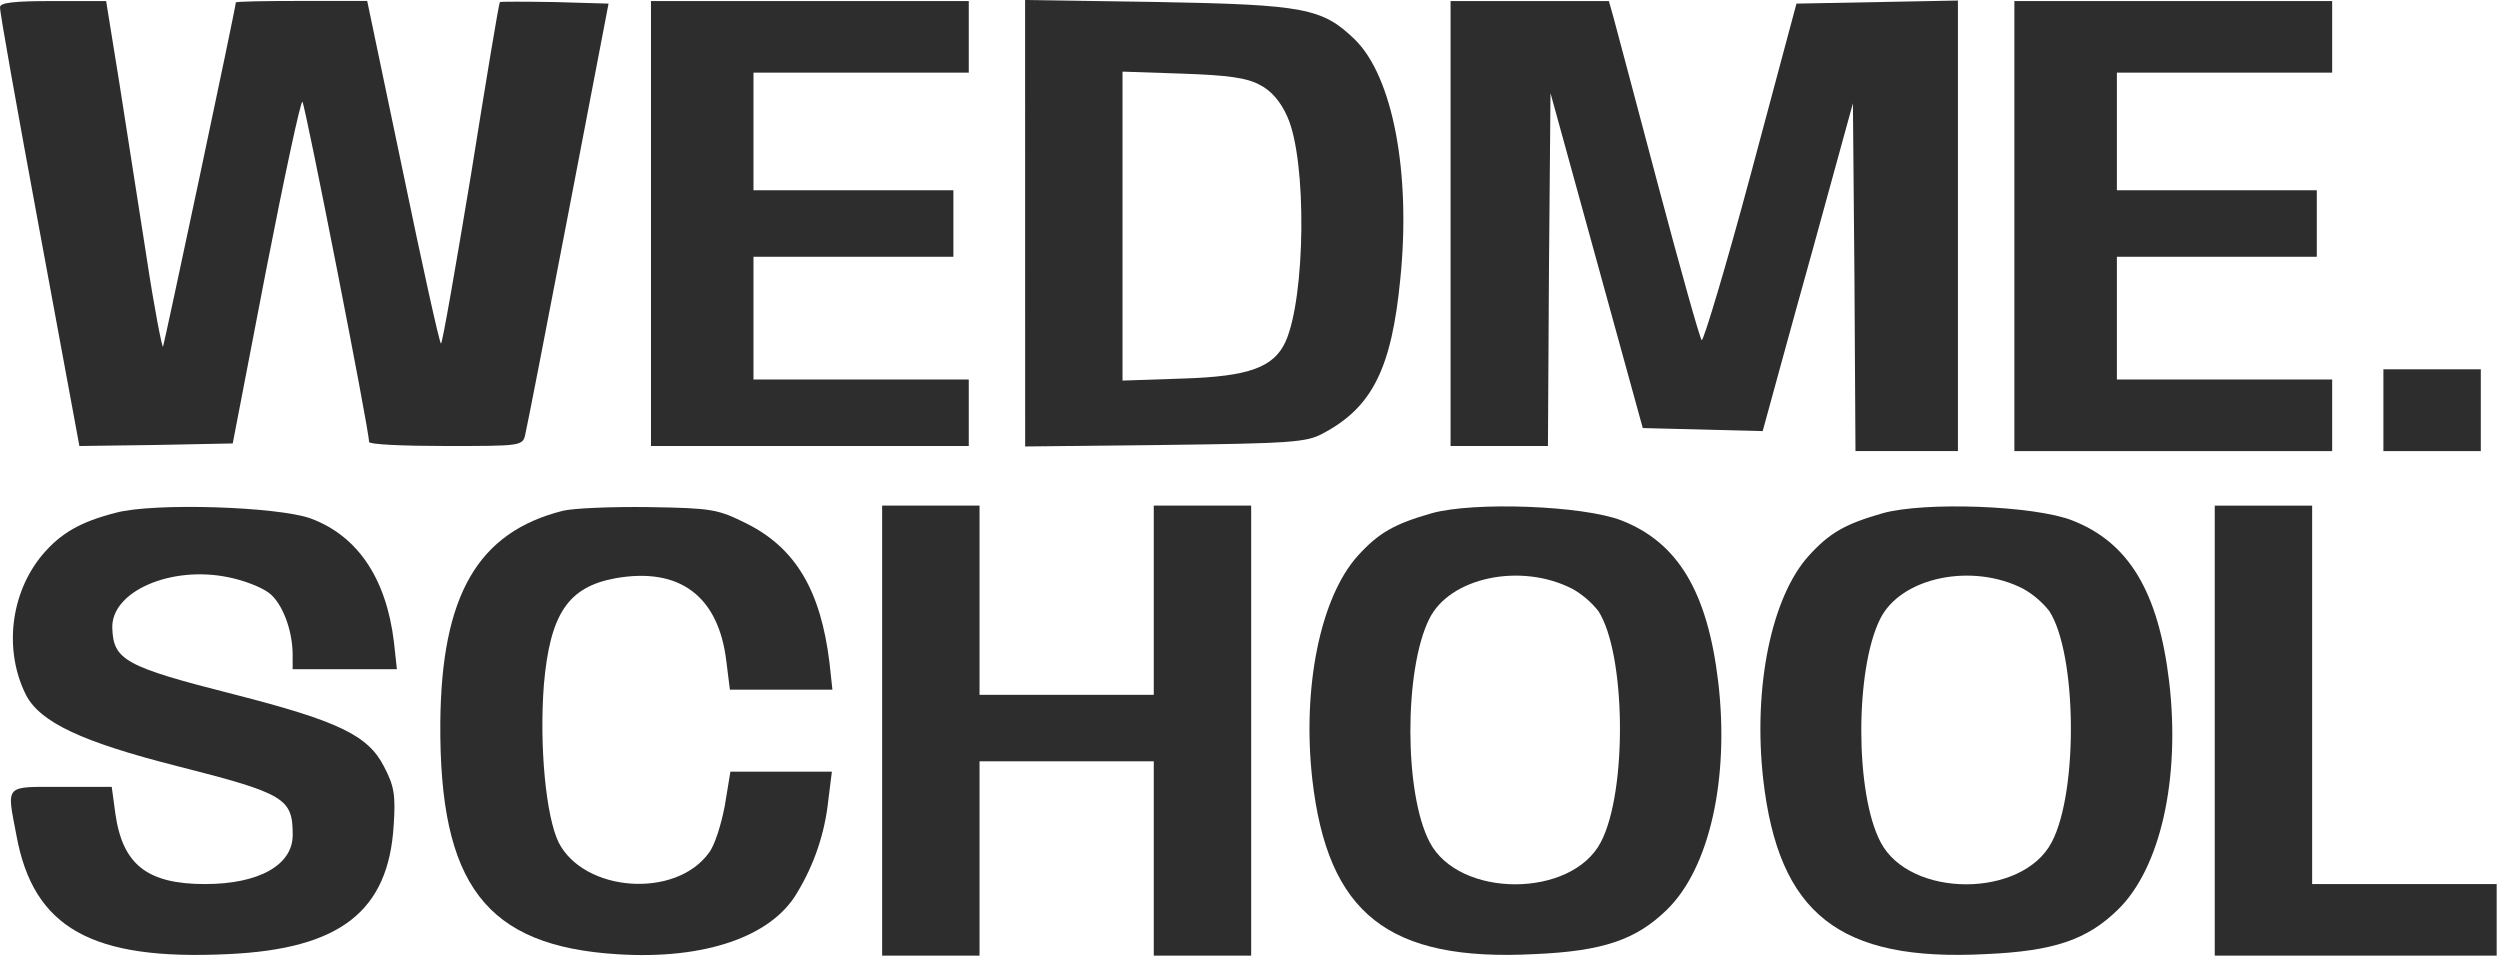
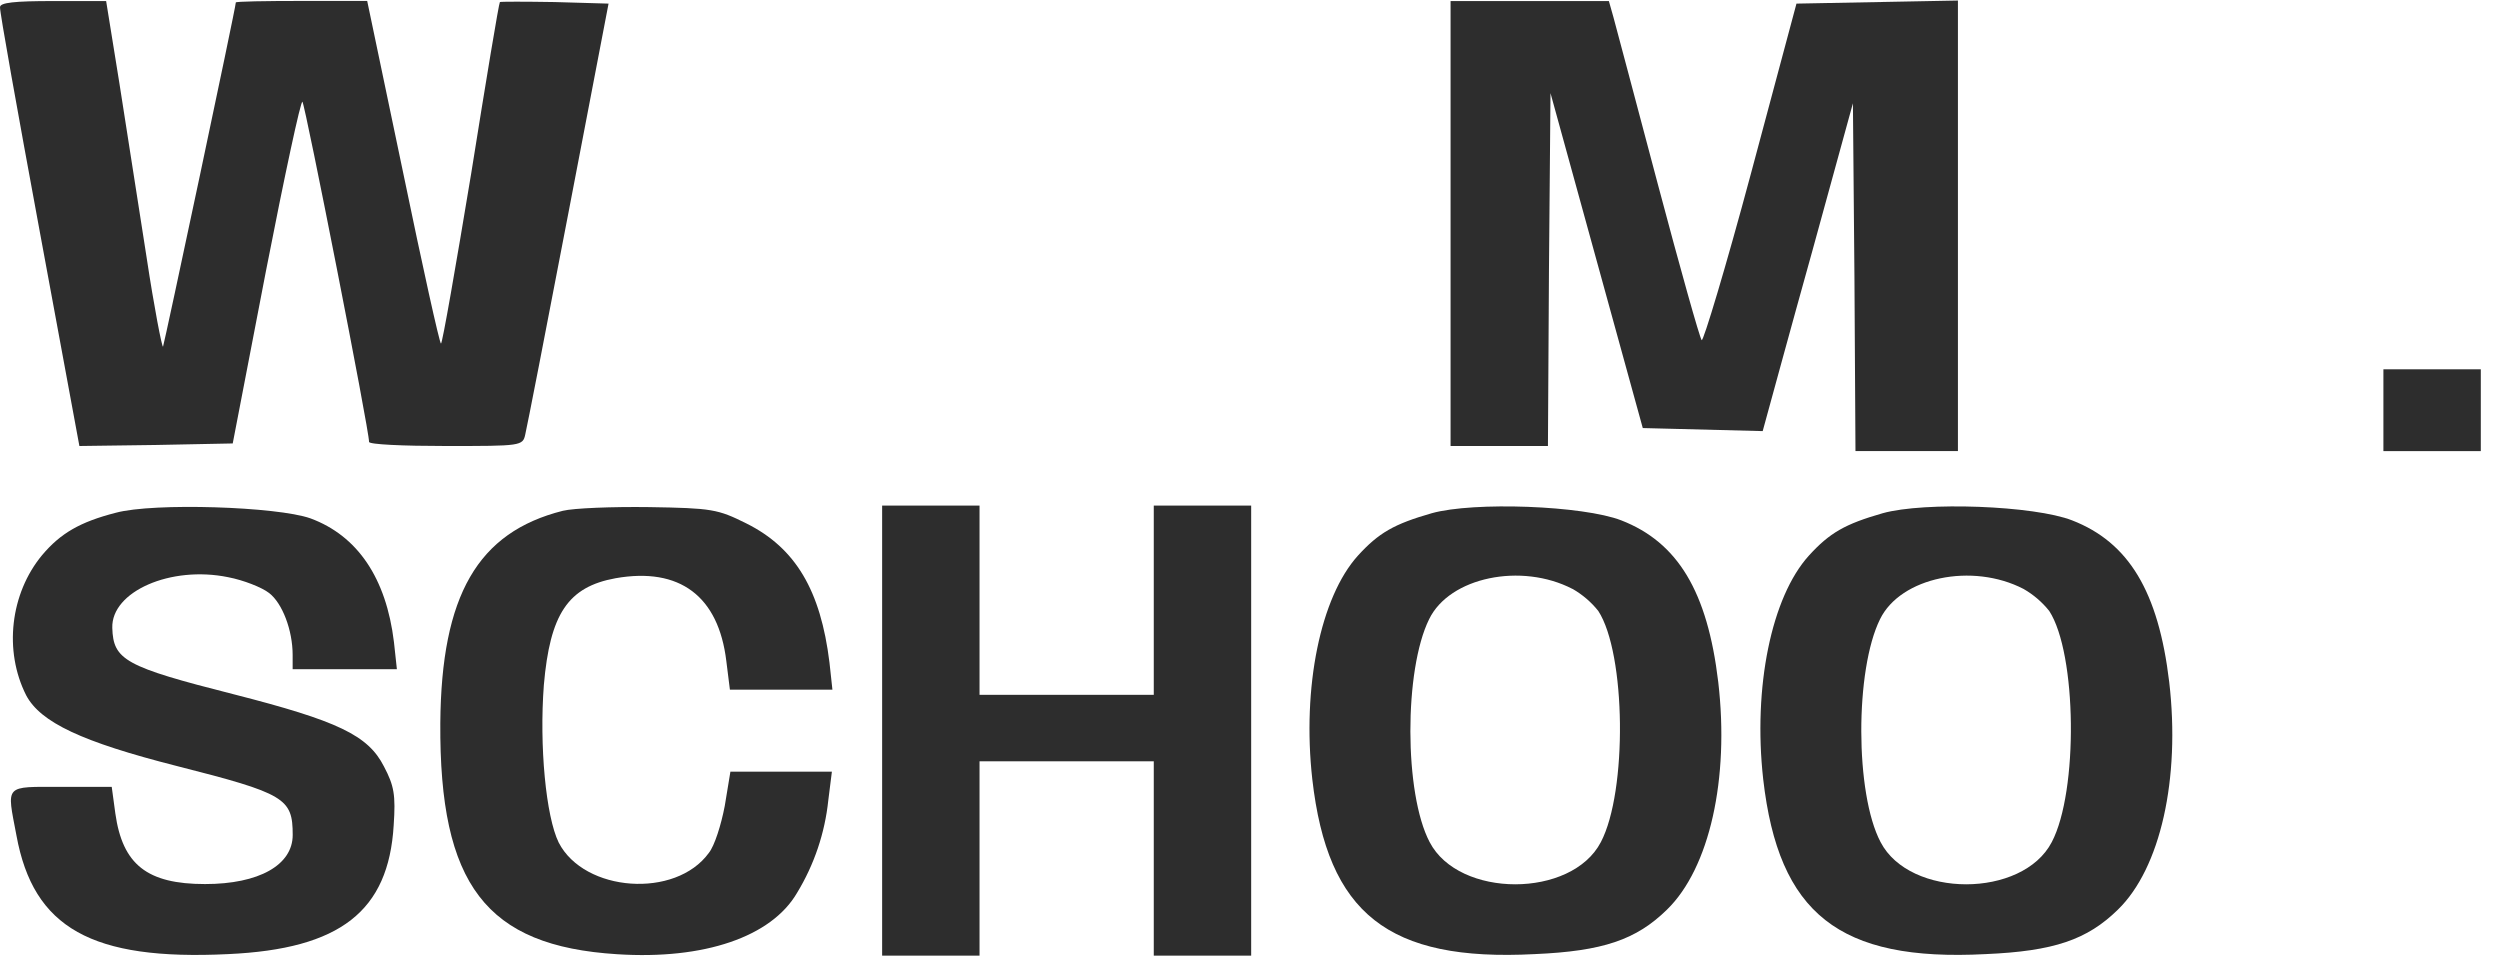
<svg xmlns="http://www.w3.org/2000/svg" width="623" height="239" viewBox="0 0 623 239" fill="none">
  <path d="M0.003 1.791C-0.122 2.683 4.347 27.662 9.841 57.349L19.783 111.144L38.83 110.888L57.995 110.508L66.296 67.429C70.896 43.847 74.977 24.862 75.365 25.367C76.098 26.259 92.098 107.701 91.966 110.121C91.966 110.764 100.523 111.144 111.123 111.144C129.9 111.144 130.288 111.144 130.904 108.22C131.285 106.692 136.142 81.838 141.629 53.16L151.651 0.9L138.244 0.512C130.83 0.388 124.706 0.388 124.574 0.512C124.318 0.768 121.123 20.016 117.424 43.211C113.556 66.537 110.237 85.624 109.893 85.624C109.548 85.624 105.292 66.377 100.442 42.926L91.504 0.234H75.116C66.171 0.234 58.764 0.359 58.764 0.615C58.764 1.886 40.882 86.004 40.625 86.392C40.376 86.64 38.427 76.699 36.545 64.213C34.625 51.851 31.563 32.348 29.775 20.878L26.449 0.264H13.263C3.585 0.264 0.003 0.644 0.003 1.791Z" fill="#2D2D2D" />
-   <path d="M162.223 111.144H241.417V94.572H187.768V63.986H237.585V47.414H187.768V18.1H241.417V0.264H162.223V111.144Z" fill="#2D2D2D" />
-   <path d="M255.468 111.261L290.332 110.88C321.248 110.5 325.592 110.244 329.548 108.073C341.937 101.575 346.794 91.889 348.962 69.461C351.644 42.947 347.05 19.021 337.592 9.81C329.534 2.04 325.079 1.148 288.42 0.504L255.453 0L255.468 111.261ZM313.966 21.163C316.779 22.566 319.204 25.366 320.86 29.204C325.717 40.169 325.336 74.066 320.354 85.156C317.424 91.53 311.285 93.826 294.808 94.33L279.732 94.842V17.851L294.808 18.356C305.922 18.743 310.772 19.379 313.966 21.163Z" fill="#2D2D2D" />
  <path d="M361.482 111.145H385.746L386.003 67.174L386.384 23.204L409.38 106.671L439.263 107.431L440.413 103.228C441.058 100.932 446.039 82.577 451.658 62.445L461.746 25.74L462.127 69.068L462.384 112.402H487.915V0.133L447.68 0.9L436.31 43.343C430.054 66.662 424.435 85.274 424.054 84.762C423.541 84.126 418.684 66.794 413.197 46.143C407.71 25.492 402.721 6.632 402.083 4.343L400.933 0.264H361.482V111.145Z" fill="#2D2D2D" />
-   <path d="M501.982 112.416H581.177V94.572H527.528V63.986H577.345V47.414H527.528V18.1H581.177V0.264H501.982V112.416Z" fill="#2D2D2D" />
  <path d="M28.876 127.775C19.931 130.071 15.081 132.893 10.48 138.353C2.561 147.915 0.905 162.184 6.524 173.274C10.099 180.028 20.444 184.875 43.946 190.862C71.052 197.748 72.942 198.903 72.942 208.07C72.942 215.585 64.51 220.307 51.103 220.307C36.664 220.307 30.539 215.461 28.744 202.719L27.843 196.089H15.338C0.905 196.089 1.667 195.321 4.099 208.194C8.312 231.265 22.869 239.423 56.847 237.764C84.817 236.492 96.825 227.062 98.107 205.651C98.612 198.128 98.231 195.833 95.675 190.994C91.718 183.216 84.18 179.648 58.253 173.018C31.147 166.139 28.217 164.48 27.982 156.453C27.726 147.403 42.539 140.905 56.847 143.836C60.678 144.567 65.279 146.38 67.066 147.783C70.385 150.335 72.927 157.089 72.927 163.208V166.768H98.905L98.173 160.013C96.253 144.084 89.103 133.499 77.352 129.172C69.11 126.248 38.327 125.224 28.876 127.775Z" fill="#2D2D2D" />
  <path d="M140.252 127.292C119.051 132.643 109.981 148.323 109.725 180.188C109.468 220.46 121.095 235.746 153.791 237.792C175.505 239.196 192.238 233.457 198.626 222.5C202.897 215.477 205.556 207.598 206.413 199.429L207.307 192.294H182.018L180.611 200.832C179.718 205.547 178.062 210.774 176.655 212.529C168.355 223.998 145.615 222.346 139.234 209.977C136.04 203.479 134.377 185.89 135.527 170.722C137.058 153.009 141.527 146.255 153.41 144.091C169.373 141.284 179.051 148.55 181 164.735L181.893 171.869H207.439L206.707 165.115C204.509 147.146 198.274 136.569 186.018 130.45C178.86 126.883 177.461 126.627 161.747 126.371C152.641 126.247 142.934 126.627 140.252 127.292Z" fill="#2D2D2D" />
  <path d="M219.828 238.145H244.099V189.715H287.52V238.145H311.792V125.992H287.52V173.15H244.099V125.992H219.828V238.145Z" fill="#2D2D2D" />
  <path d="M356.78 127.899C347.454 130.575 343.593 132.746 338.384 138.477C329.066 148.806 324.465 171.234 327.022 194.173C330.853 227.697 345.923 239.679 382.45 237.763C399.439 237.032 407.747 234.196 415.417 226.674C426.018 216.352 431 194.049 428.187 169.962C425.505 147.403 418.099 135.165 404.047 129.683C394.56 125.991 367.227 124.968 356.78 127.899ZM391.908 146.767C394.36 148.177 396.525 150.034 398.289 152.242C405.19 162.82 405.571 197.236 398.934 209.853C391.652 223.874 363.549 223.874 356.267 209.853C349.886 197.748 349.886 166.899 356.143 154.296C361.22 143.835 379.102 140.136 391.879 146.767H391.908Z" fill="#2D2D2D" />
  <path d="M469.154 127.899C459.828 130.575 455.967 132.746 450.758 138.477C441.432 148.806 436.839 171.234 439.388 194.173C443.22 227.697 458.297 239.679 494.824 237.763C511.813 237.032 520.113 234.196 527.791 226.674C538.392 216.352 543.374 194.049 540.568 169.962C537.886 147.403 530.472 135.165 516.392 129.683C506.963 125.991 479.623 124.968 469.154 127.899ZM504.275 146.767C506.73 148.175 508.897 150.032 510.663 152.242C517.557 162.82 517.945 197.236 511.3 209.853C504.018 223.874 475.923 223.874 468.641 209.853C462.253 197.748 462.253 166.899 468.509 154.296C473.623 143.835 491.505 140.136 504.275 146.767Z" fill="#2D2D2D" />
-   <path d="M551.916 238.144H622.172V220.307H576.187V126.006H551.916V238.144Z" fill="#2D2D2D" />
-   <path d="M593.945 112.417H618.216V92.029H593.945V112.417Z" fill="#2D2D2D" />
+   <path d="M593.945 112.417H618.216V92.029H593.945Z" fill="#2D2D2D" />
</svg>